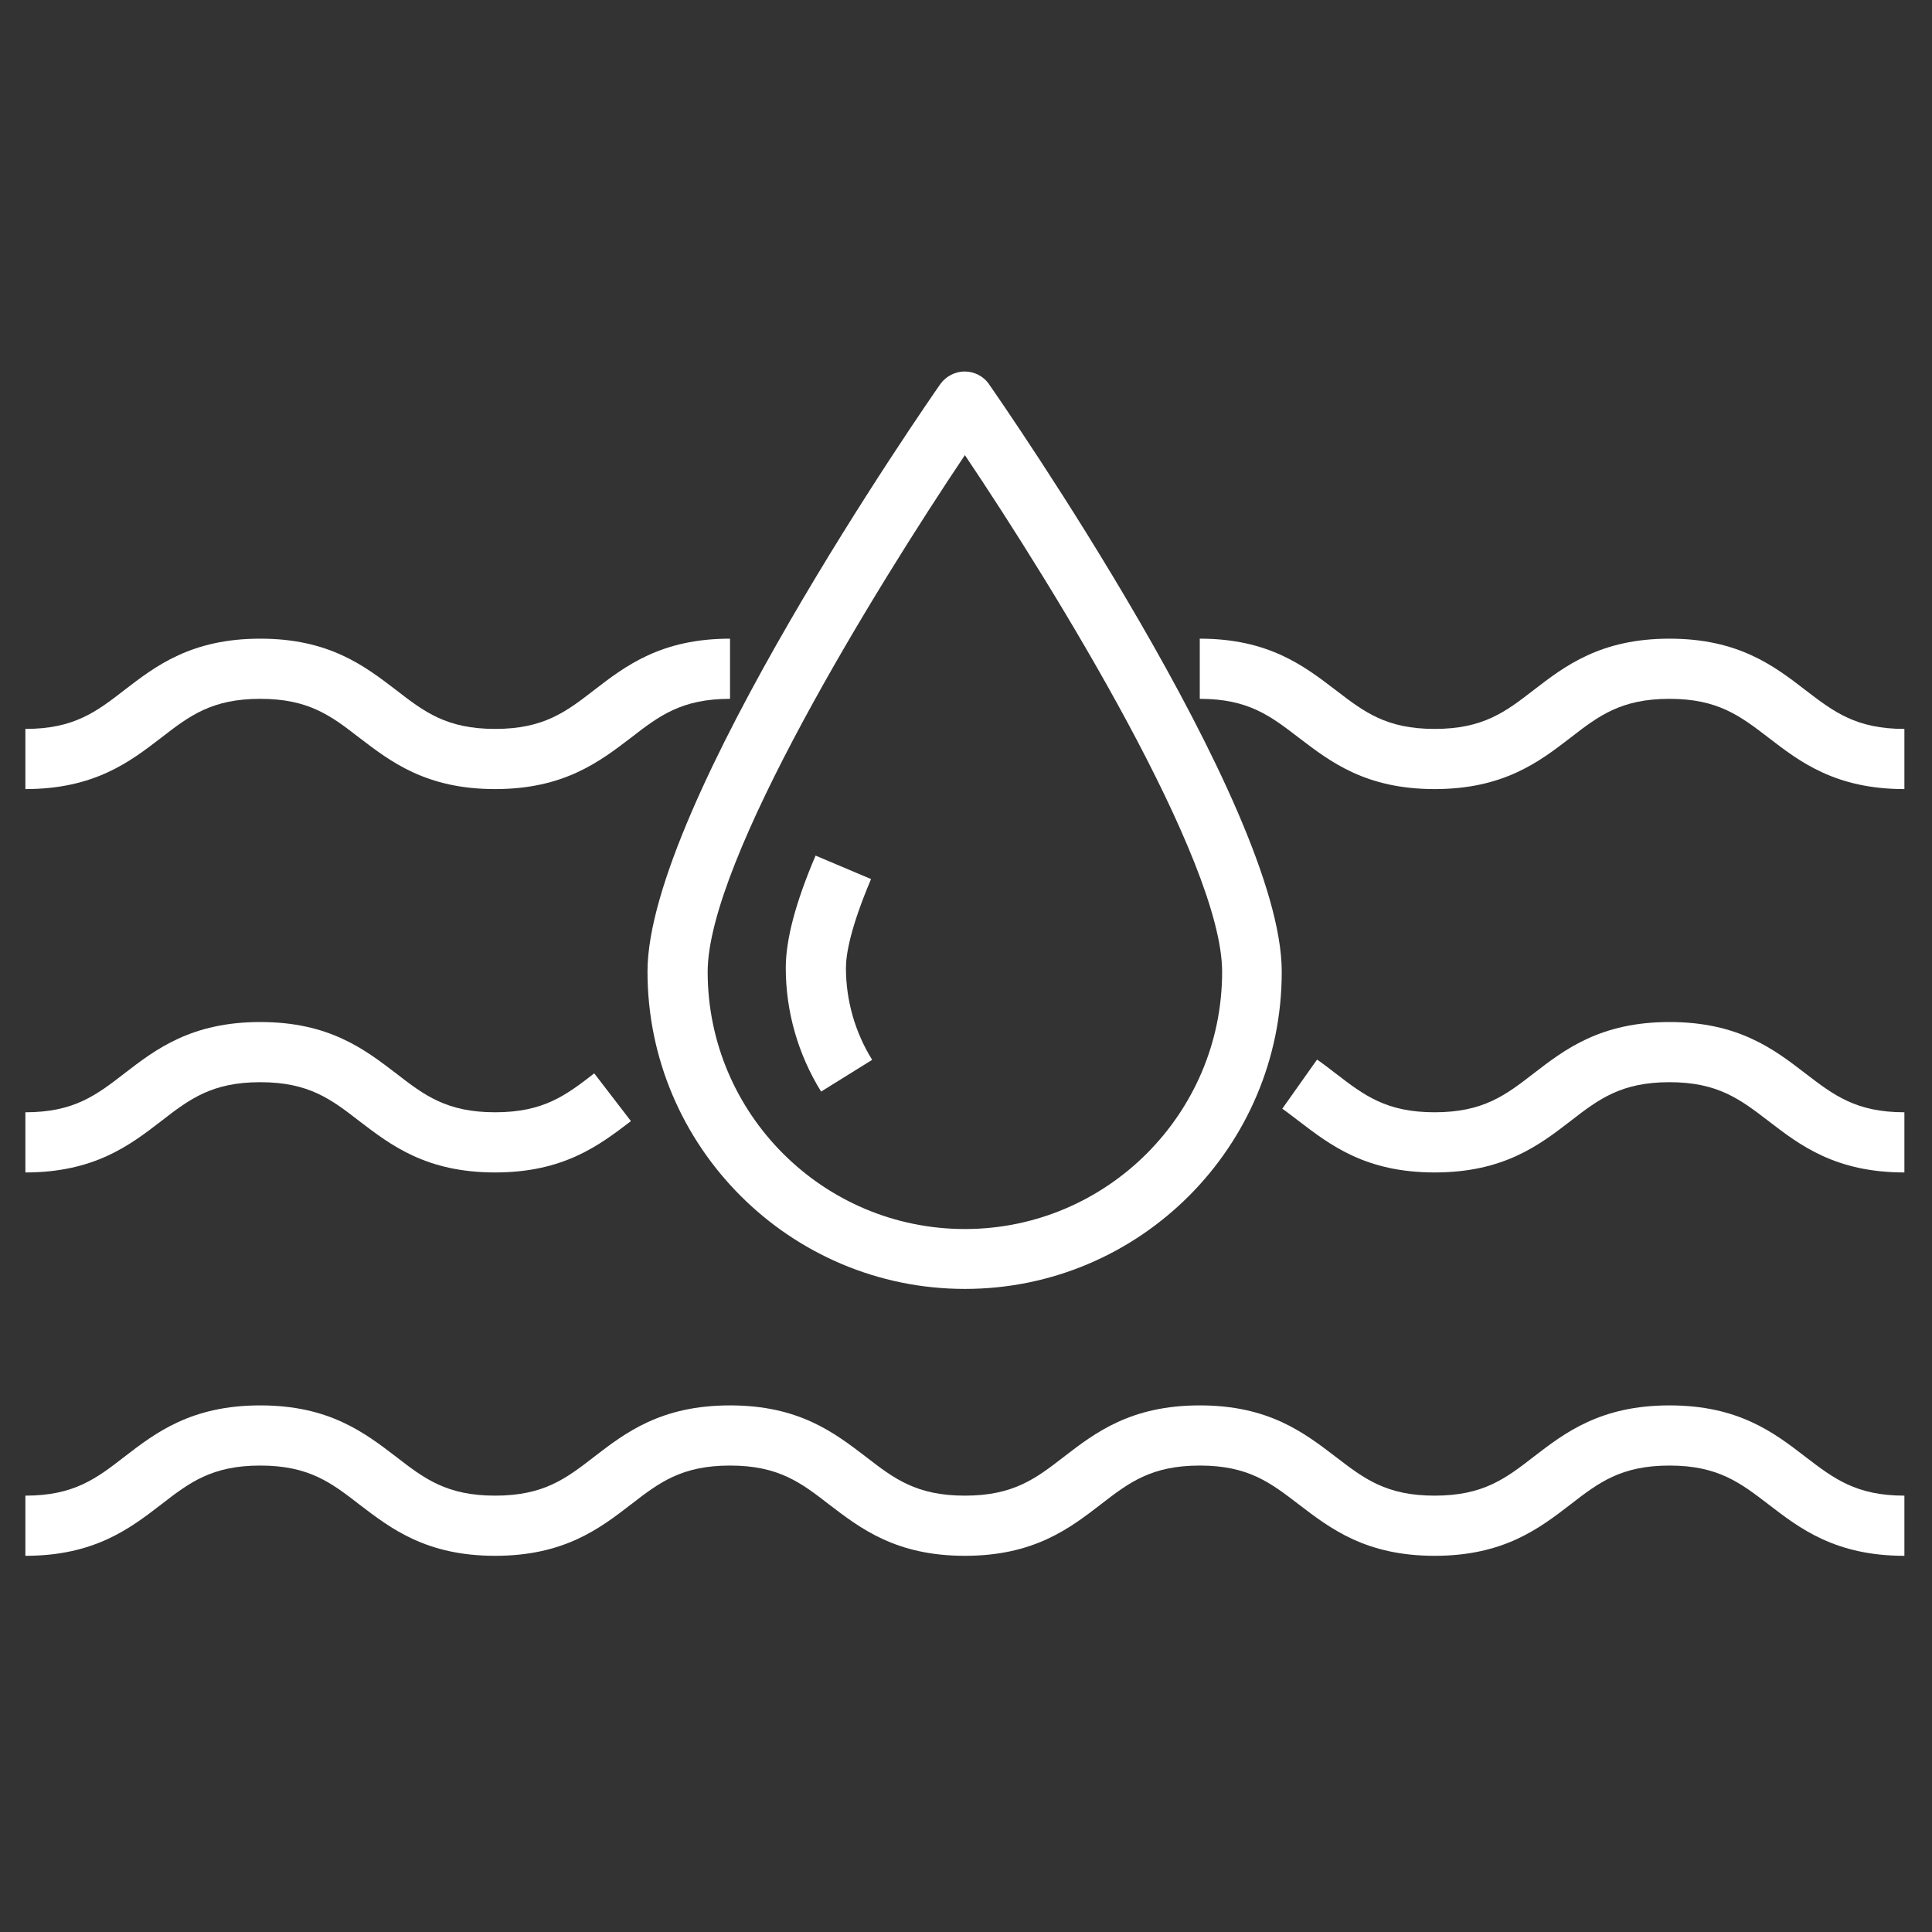
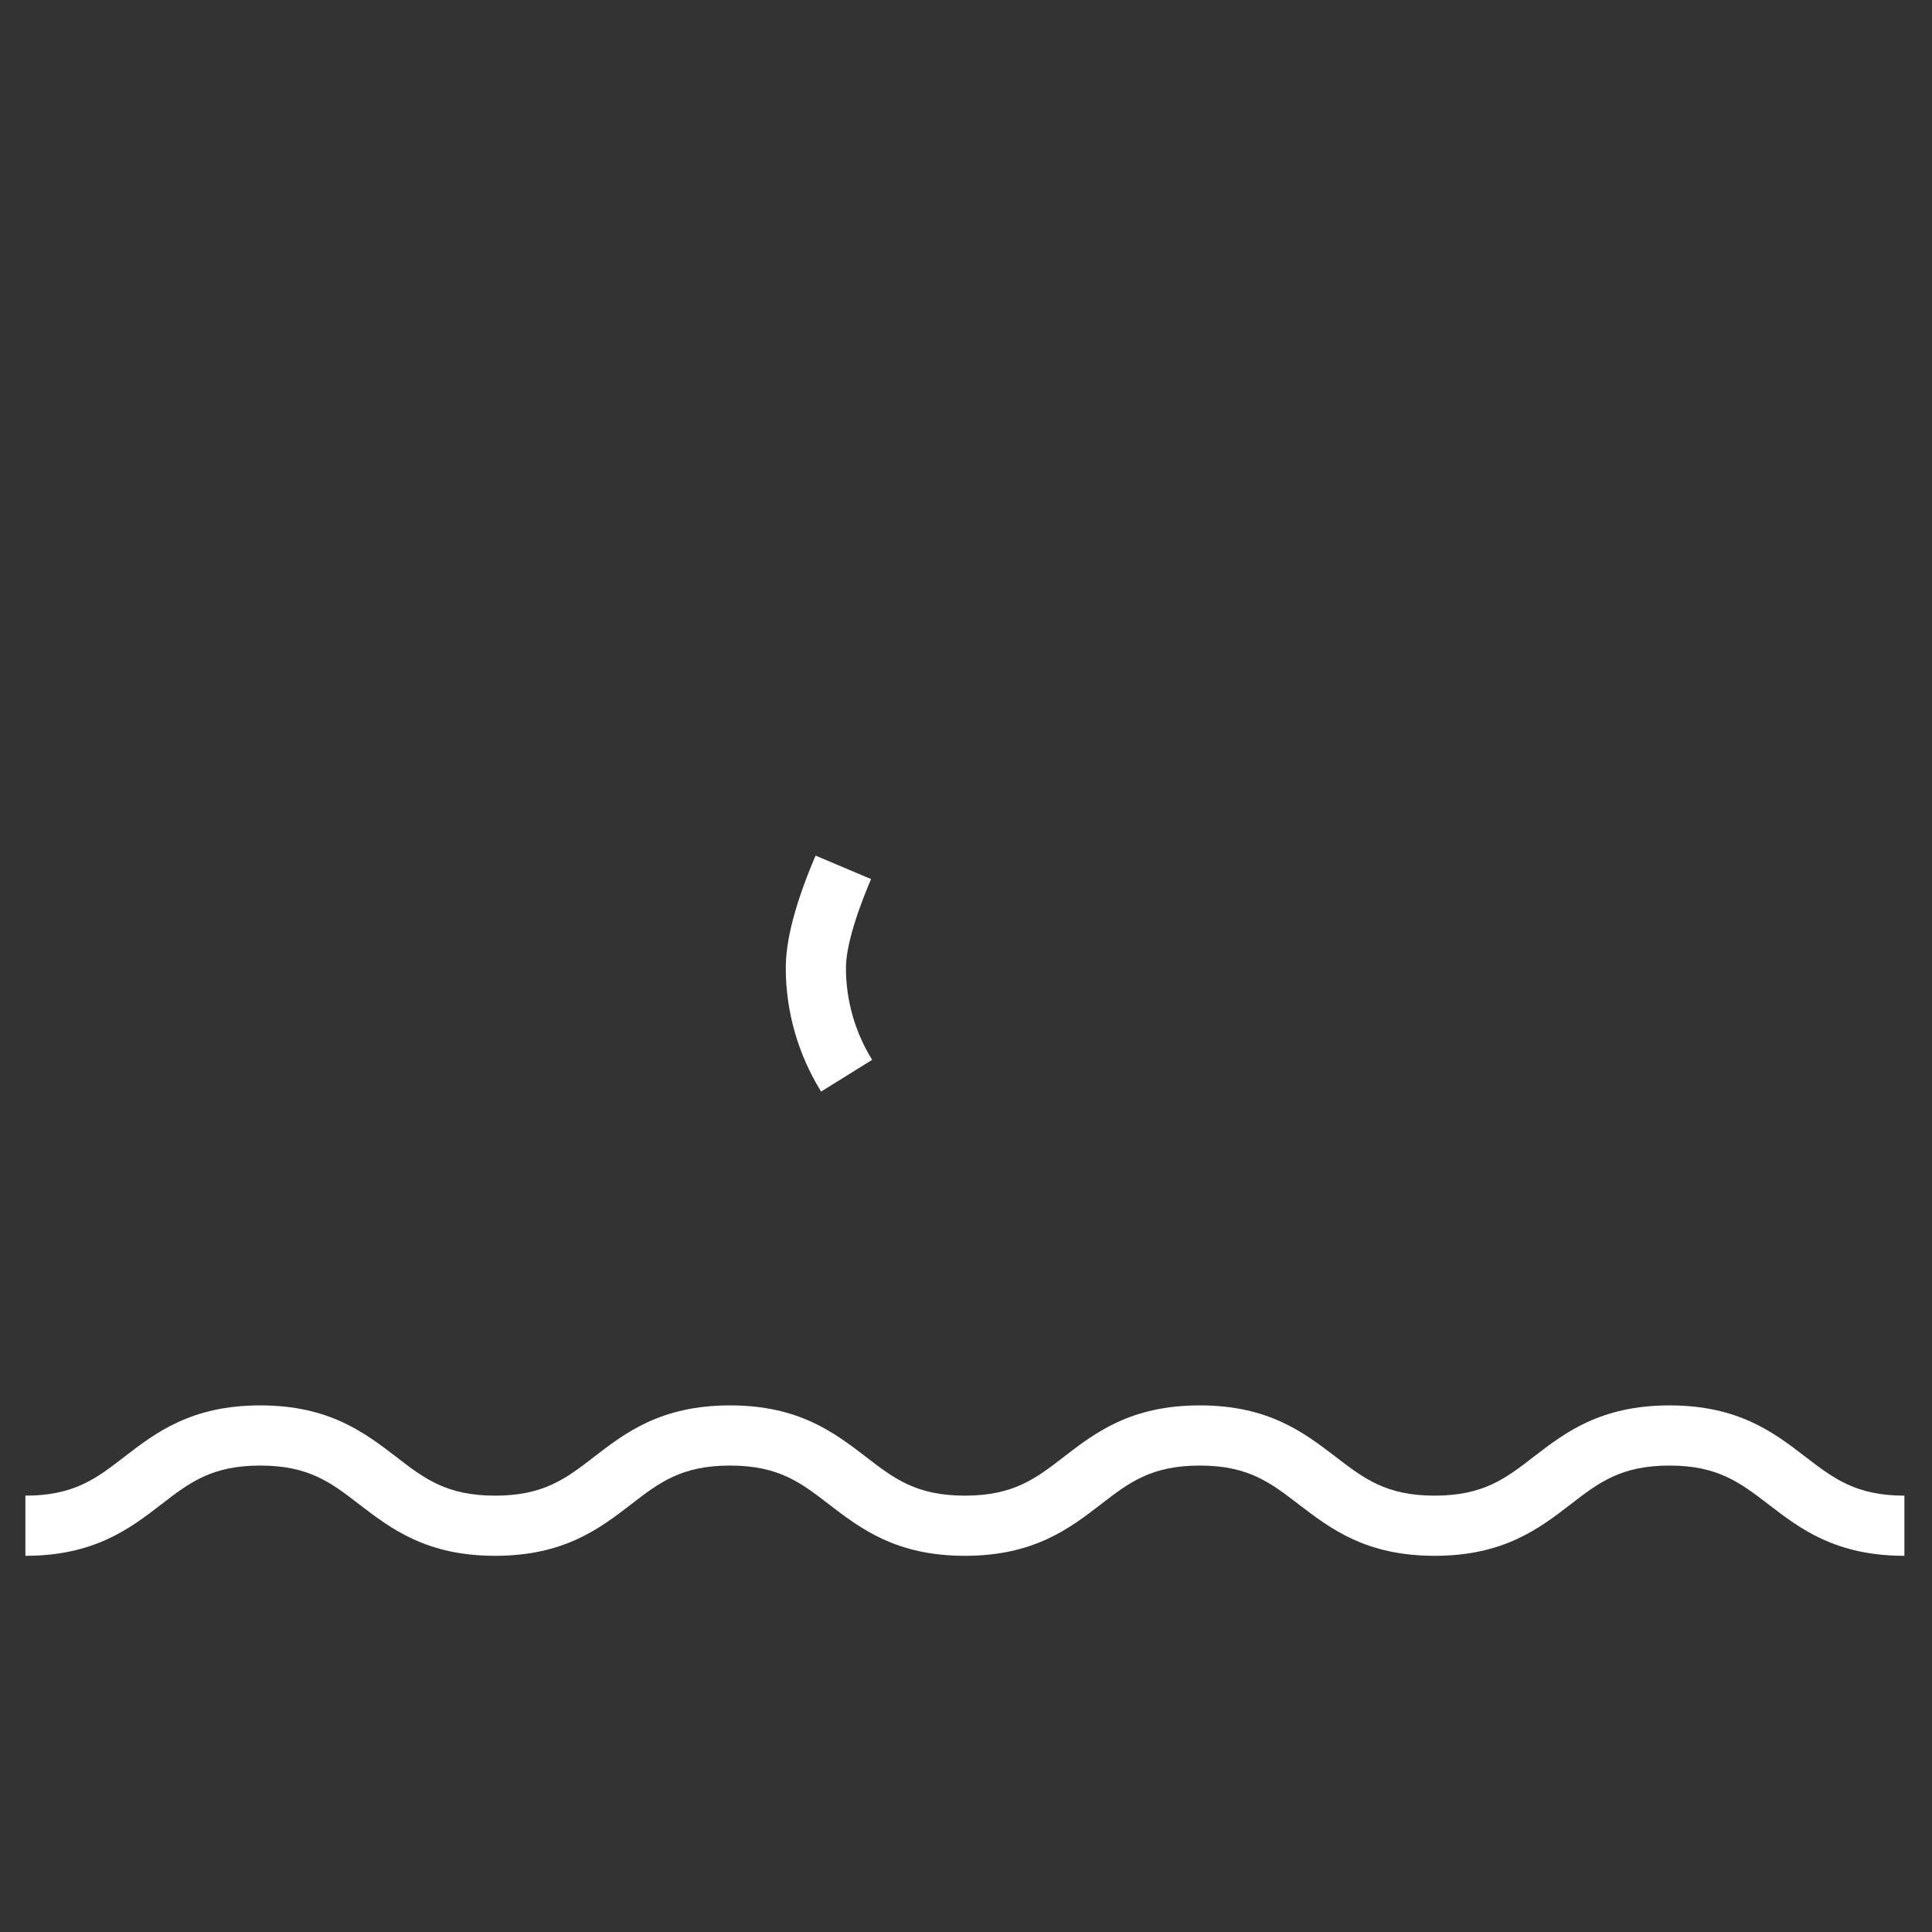
<svg xmlns="http://www.w3.org/2000/svg" version="1.1" id="Calque_1" x="0px" y="0px" viewBox="0 0 70 70" style="enable-background:new 0 0 70 70;" xml:space="preserve">
  <rect x="0" y="0" width="70" height="70" fill="#333333" stroke="none" />
  <style type="text/css">
	.st0{fill:#FFFFFF;}
</style>
  <g>
    <g>
      <g>
        <g>
          <g>
-             <path class="st0" d="M34.96,46.7c-6.34,0-11.5-5.16-11.5-11.5c0-6.02,10.17-20.65,10.6-21.27c0.2-0.29,0.54-0.47,0.89-0.47       s0.69,0.17,0.89,0.47c0.43,0.62,10.6,15.25,10.6,21.27C46.45,41.54,41.3,46.7,34.96,46.7z M34.96,16.49       c-3.24,4.83-9.32,14.69-9.32,18.72c0,5.14,4.18,9.32,9.32,9.32s9.32-4.18,9.32-9.32C44.28,31.18,38.2,21.31,34.96,16.49z" />
-           </g>
+             </g>
        </g>
      </g>
      <g>
        <g>
          <g>
            <path class="st0" d="M29.75,39.55c-0.83-1.34-1.28-2.89-1.28-4.48c0-1.02,0.35-2.36,1.08-4.07l2.01,0.85       c-0.75,1.77-0.91,2.73-0.91,3.22c0,1.18,0.33,2.33,0.95,3.33L29.75,39.55z" />
          </g>
        </g>
      </g>
    </g>
    <g>
      <path class="st0" d="M69,56.37c-2.5,0-3.79-0.99-4.92-1.86c-1.03-0.79-1.84-1.41-3.59-1.41c-1.76,0-2.57,0.62-3.59,1.41    c-1.13,0.87-2.42,1.86-4.92,1.86c-2.5,0-3.78-0.99-4.92-1.86c-1.03-0.79-1.83-1.41-3.59-1.41c-1.76,0-2.57,0.62-3.59,1.41    c-1.13,0.87-2.42,1.86-4.92,1.86c-2.5,0-3.78-0.99-4.92-1.86c-1.02-0.79-1.83-1.41-3.59-1.41c-1.76,0-2.57,0.62-3.59,1.41    c-1.13,0.87-2.42,1.86-4.92,1.86c-2.5,0-3.78-0.99-4.92-1.86c-1.02-0.79-1.83-1.41-3.59-1.41c-1.76,0-2.57,0.62-3.59,1.41    c-1.13,0.87-2.42,1.86-4.92,1.86v-2.18c1.76,0,2.57-0.62,3.59-1.41c1.13-0.87,2.42-1.86,4.92-1.86c2.5,0,3.78,0.99,4.92,1.86    c1.02,0.79,1.83,1.41,3.59,1.41c1.76,0,2.57-0.62,3.59-1.41c1.13-0.87,2.42-1.86,4.92-1.86c2.5,0,3.78,0.99,4.92,1.86    c1.02,0.79,1.83,1.41,3.59,1.41c1.76,0,2.57-0.62,3.59-1.41c1.13-0.87,2.42-1.86,4.92-1.86c2.5,0,3.78,0.99,4.92,1.86    c1.03,0.79,1.83,1.41,3.59,1.41c1.76,0,2.57-0.62,3.59-1.41c1.13-0.87,2.42-1.86,4.92-1.86c2.5,0,3.79,0.99,4.92,1.86    c1.03,0.79,1.84,1.41,3.59,1.41V56.37z" />
    </g>
    <g>
-       <path class="st0" d="M69,42.48c-2.5,0-3.79-0.99-4.92-1.86c-1.03-0.79-1.84-1.41-3.59-1.41c-1.76,0-2.57,0.62-3.59,1.41    c-1.13,0.87-2.42,1.86-4.92,1.86c-2.5,0-3.78-0.99-4.92-1.86c-0.2-0.15-0.4-0.31-0.6-0.45l1.26-1.78c0.23,0.16,0.45,0.33,0.67,0.5    c1.03,0.79,1.83,1.41,3.59,1.41c1.76,0,2.57-0.62,3.59-1.41c1.13-0.87,2.42-1.86,4.92-1.86c2.5,0,3.79,0.99,4.92,1.86    c1.03,0.79,1.84,1.41,3.59,1.41V42.48z" />
-     </g>
+       </g>
    <g>
-       <path class="st0" d="M17.94,42.48c-2.5,0-3.78-0.99-4.92-1.86c-1.02-0.79-1.83-1.41-3.59-1.41c-1.76,0-2.57,0.62-3.59,1.41    c-1.13,0.87-2.42,1.86-4.92,1.86V40.3c1.76,0,2.57-0.62,3.59-1.41c1.13-0.87,2.42-1.86,4.92-1.86c2.5,0,3.78,0.99,4.92,1.86    c1.02,0.79,1.83,1.41,3.59,1.41c1.76,0,2.57-0.62,3.59-1.41l1.33,1.73C21.72,41.49,20.43,42.48,17.94,42.48z" />
-     </g>
+       </g>
    <g>
-       <path class="st0" d="M69,28.59c-2.5,0-3.79-0.99-4.92-1.86c-1.03-0.79-1.84-1.41-3.59-1.41c-1.76,0-2.57,0.62-3.59,1.41    c-1.13,0.87-2.42,1.86-4.92,1.86c-2.5,0-3.78-0.99-4.92-1.86c-1.03-0.79-1.83-1.41-3.59-1.41v-2.18c2.5,0,3.78,0.99,4.92,1.86    c1.03,0.79,1.83,1.41,3.59,1.41c1.76,0,2.57-0.62,3.59-1.41c1.13-0.87,2.42-1.86,4.92-1.86c2.5,0,3.79,0.99,4.92,1.86    c1.03,0.79,1.84,1.41,3.59,1.41V28.59z" />
-     </g>
+       </g>
    <g>
-       <path class="st0" d="M17.94,28.59c-2.5,0-3.78-0.99-4.92-1.86c-1.02-0.79-1.83-1.41-3.59-1.41c-1.76,0-2.57,0.62-3.59,1.41    c-1.13,0.87-2.42,1.86-4.92,1.86v-2.18c1.76,0,2.57-0.62,3.59-1.41c1.13-0.87,2.42-1.86,4.92-1.86c2.5,0,3.78,0.99,4.92,1.86    c1.02,0.79,1.83,1.41,3.59,1.41c1.76,0,2.57-0.62,3.59-1.41c1.13-0.87,2.42-1.86,4.92-1.86v2.18c-1.76,0-2.57,0.62-3.59,1.41    C21.72,27.6,20.43,28.59,17.94,28.59z" />
-     </g>
+       </g>
  </g>
</svg>